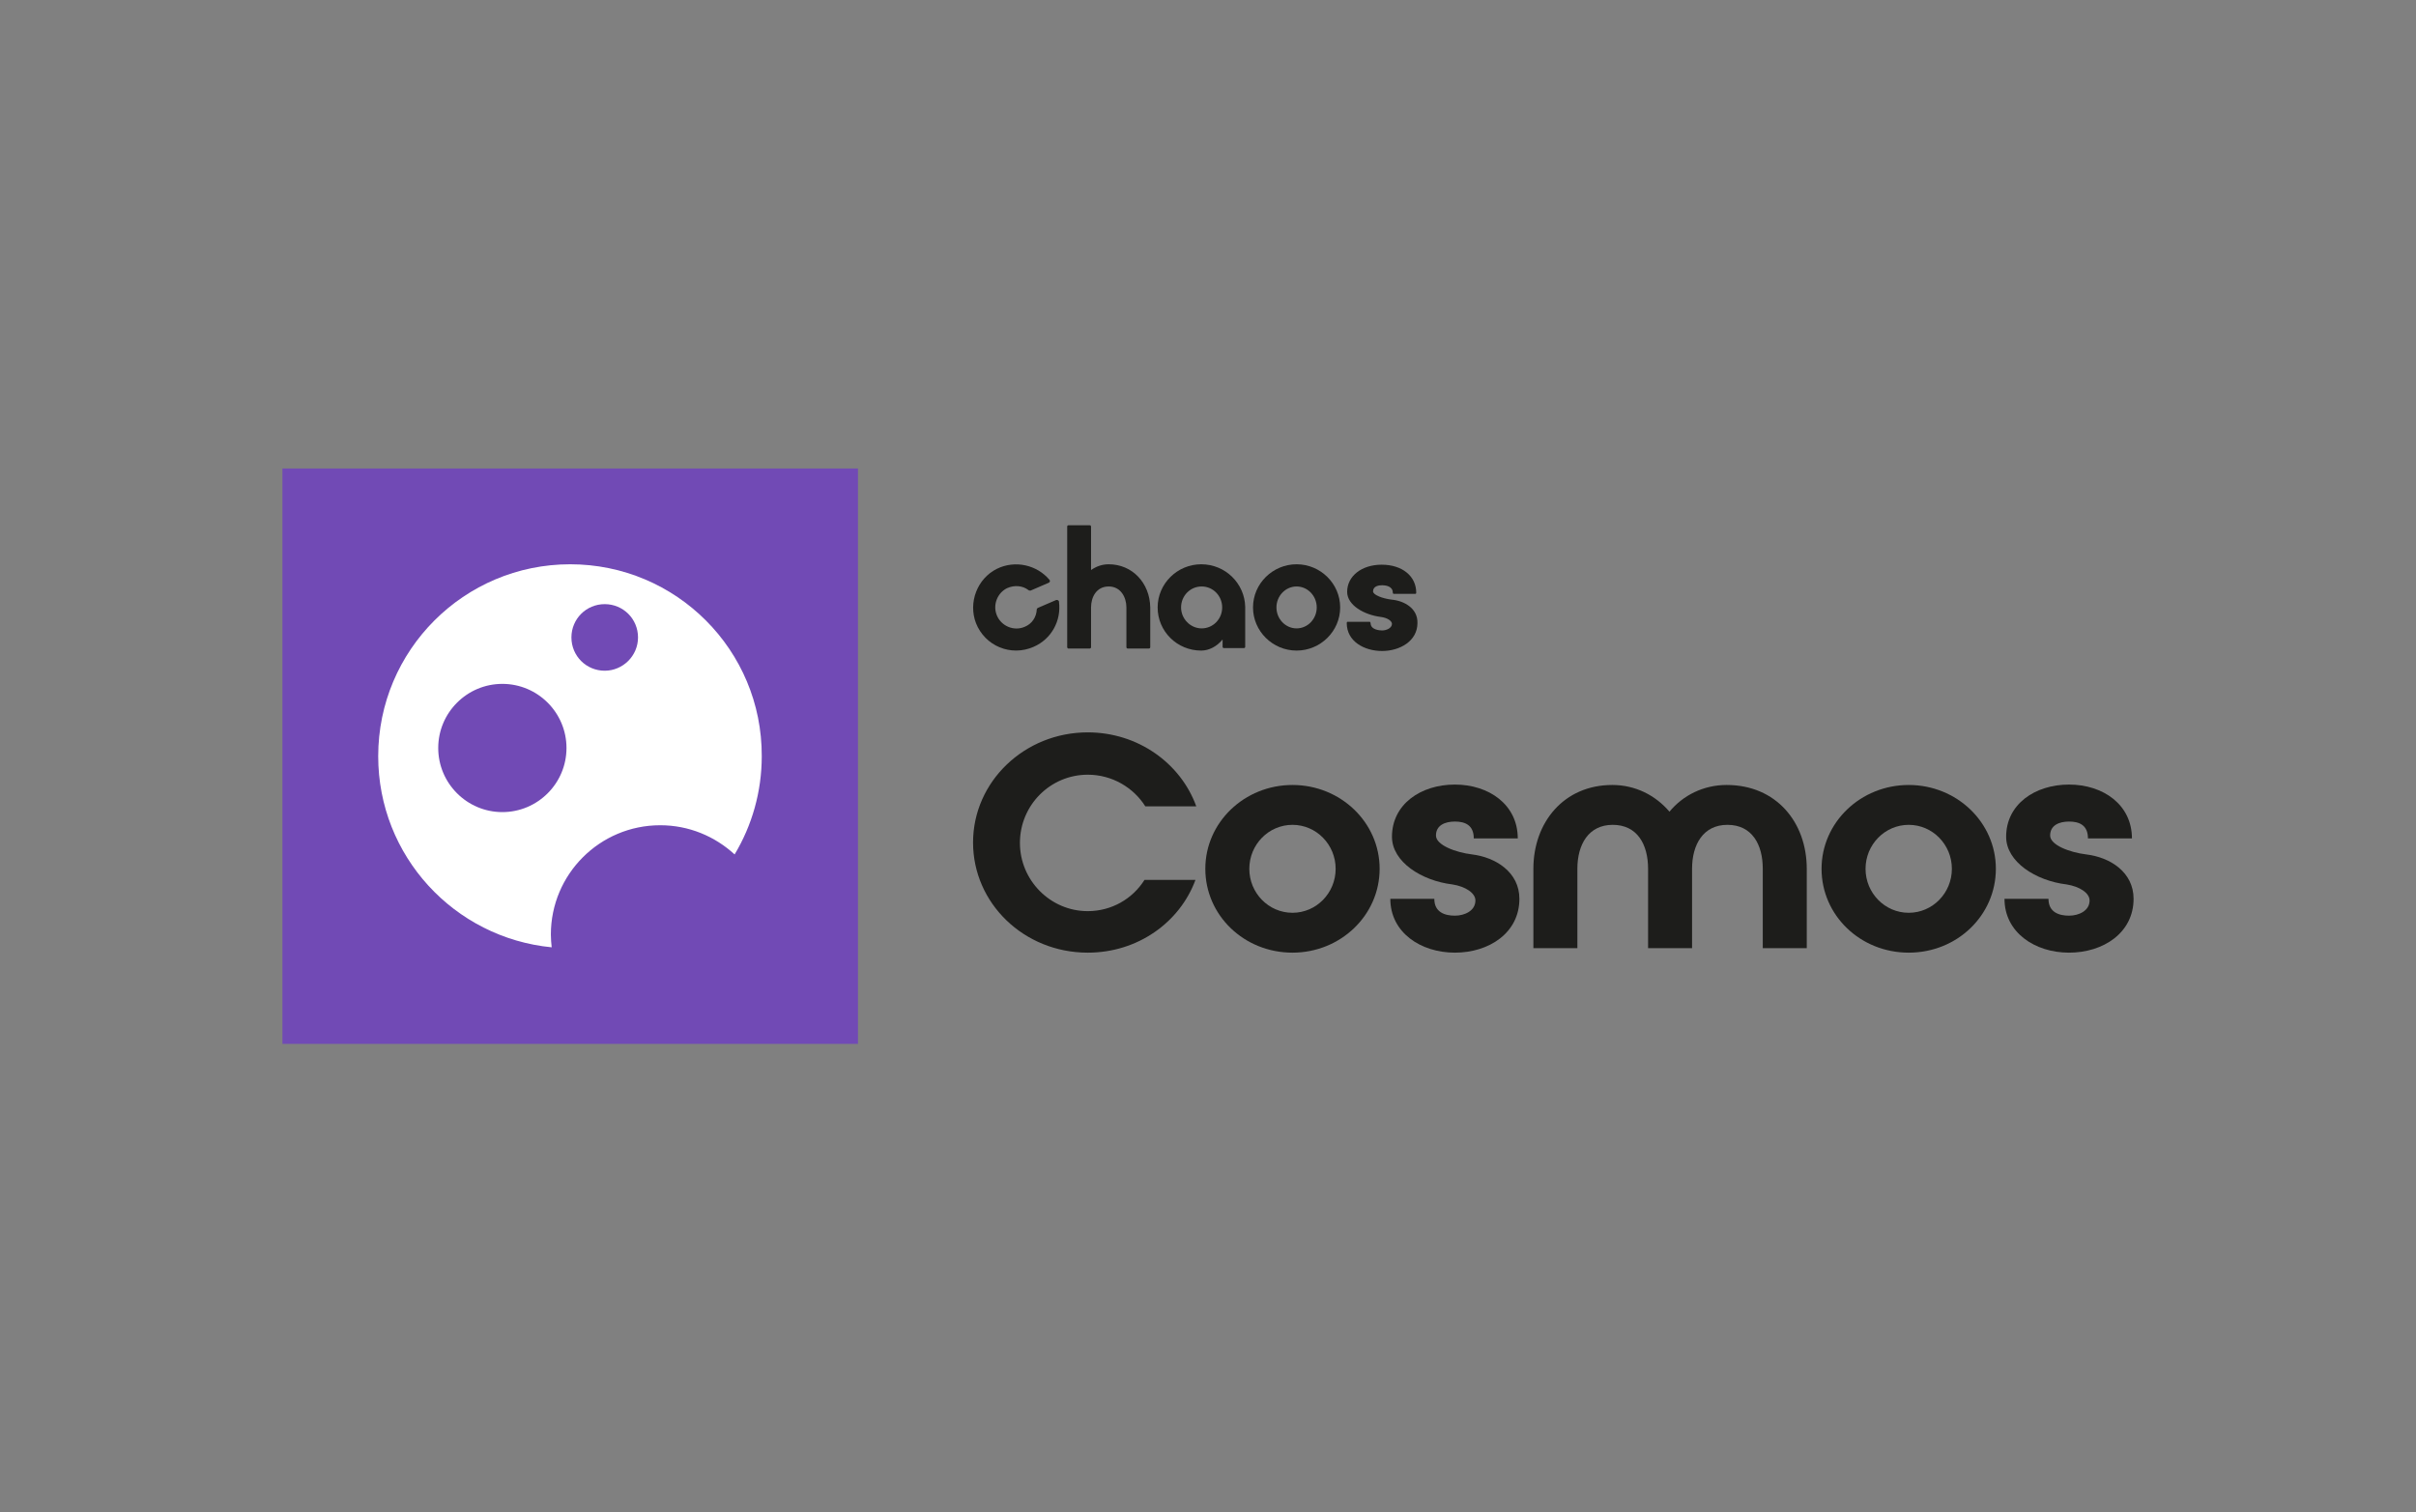
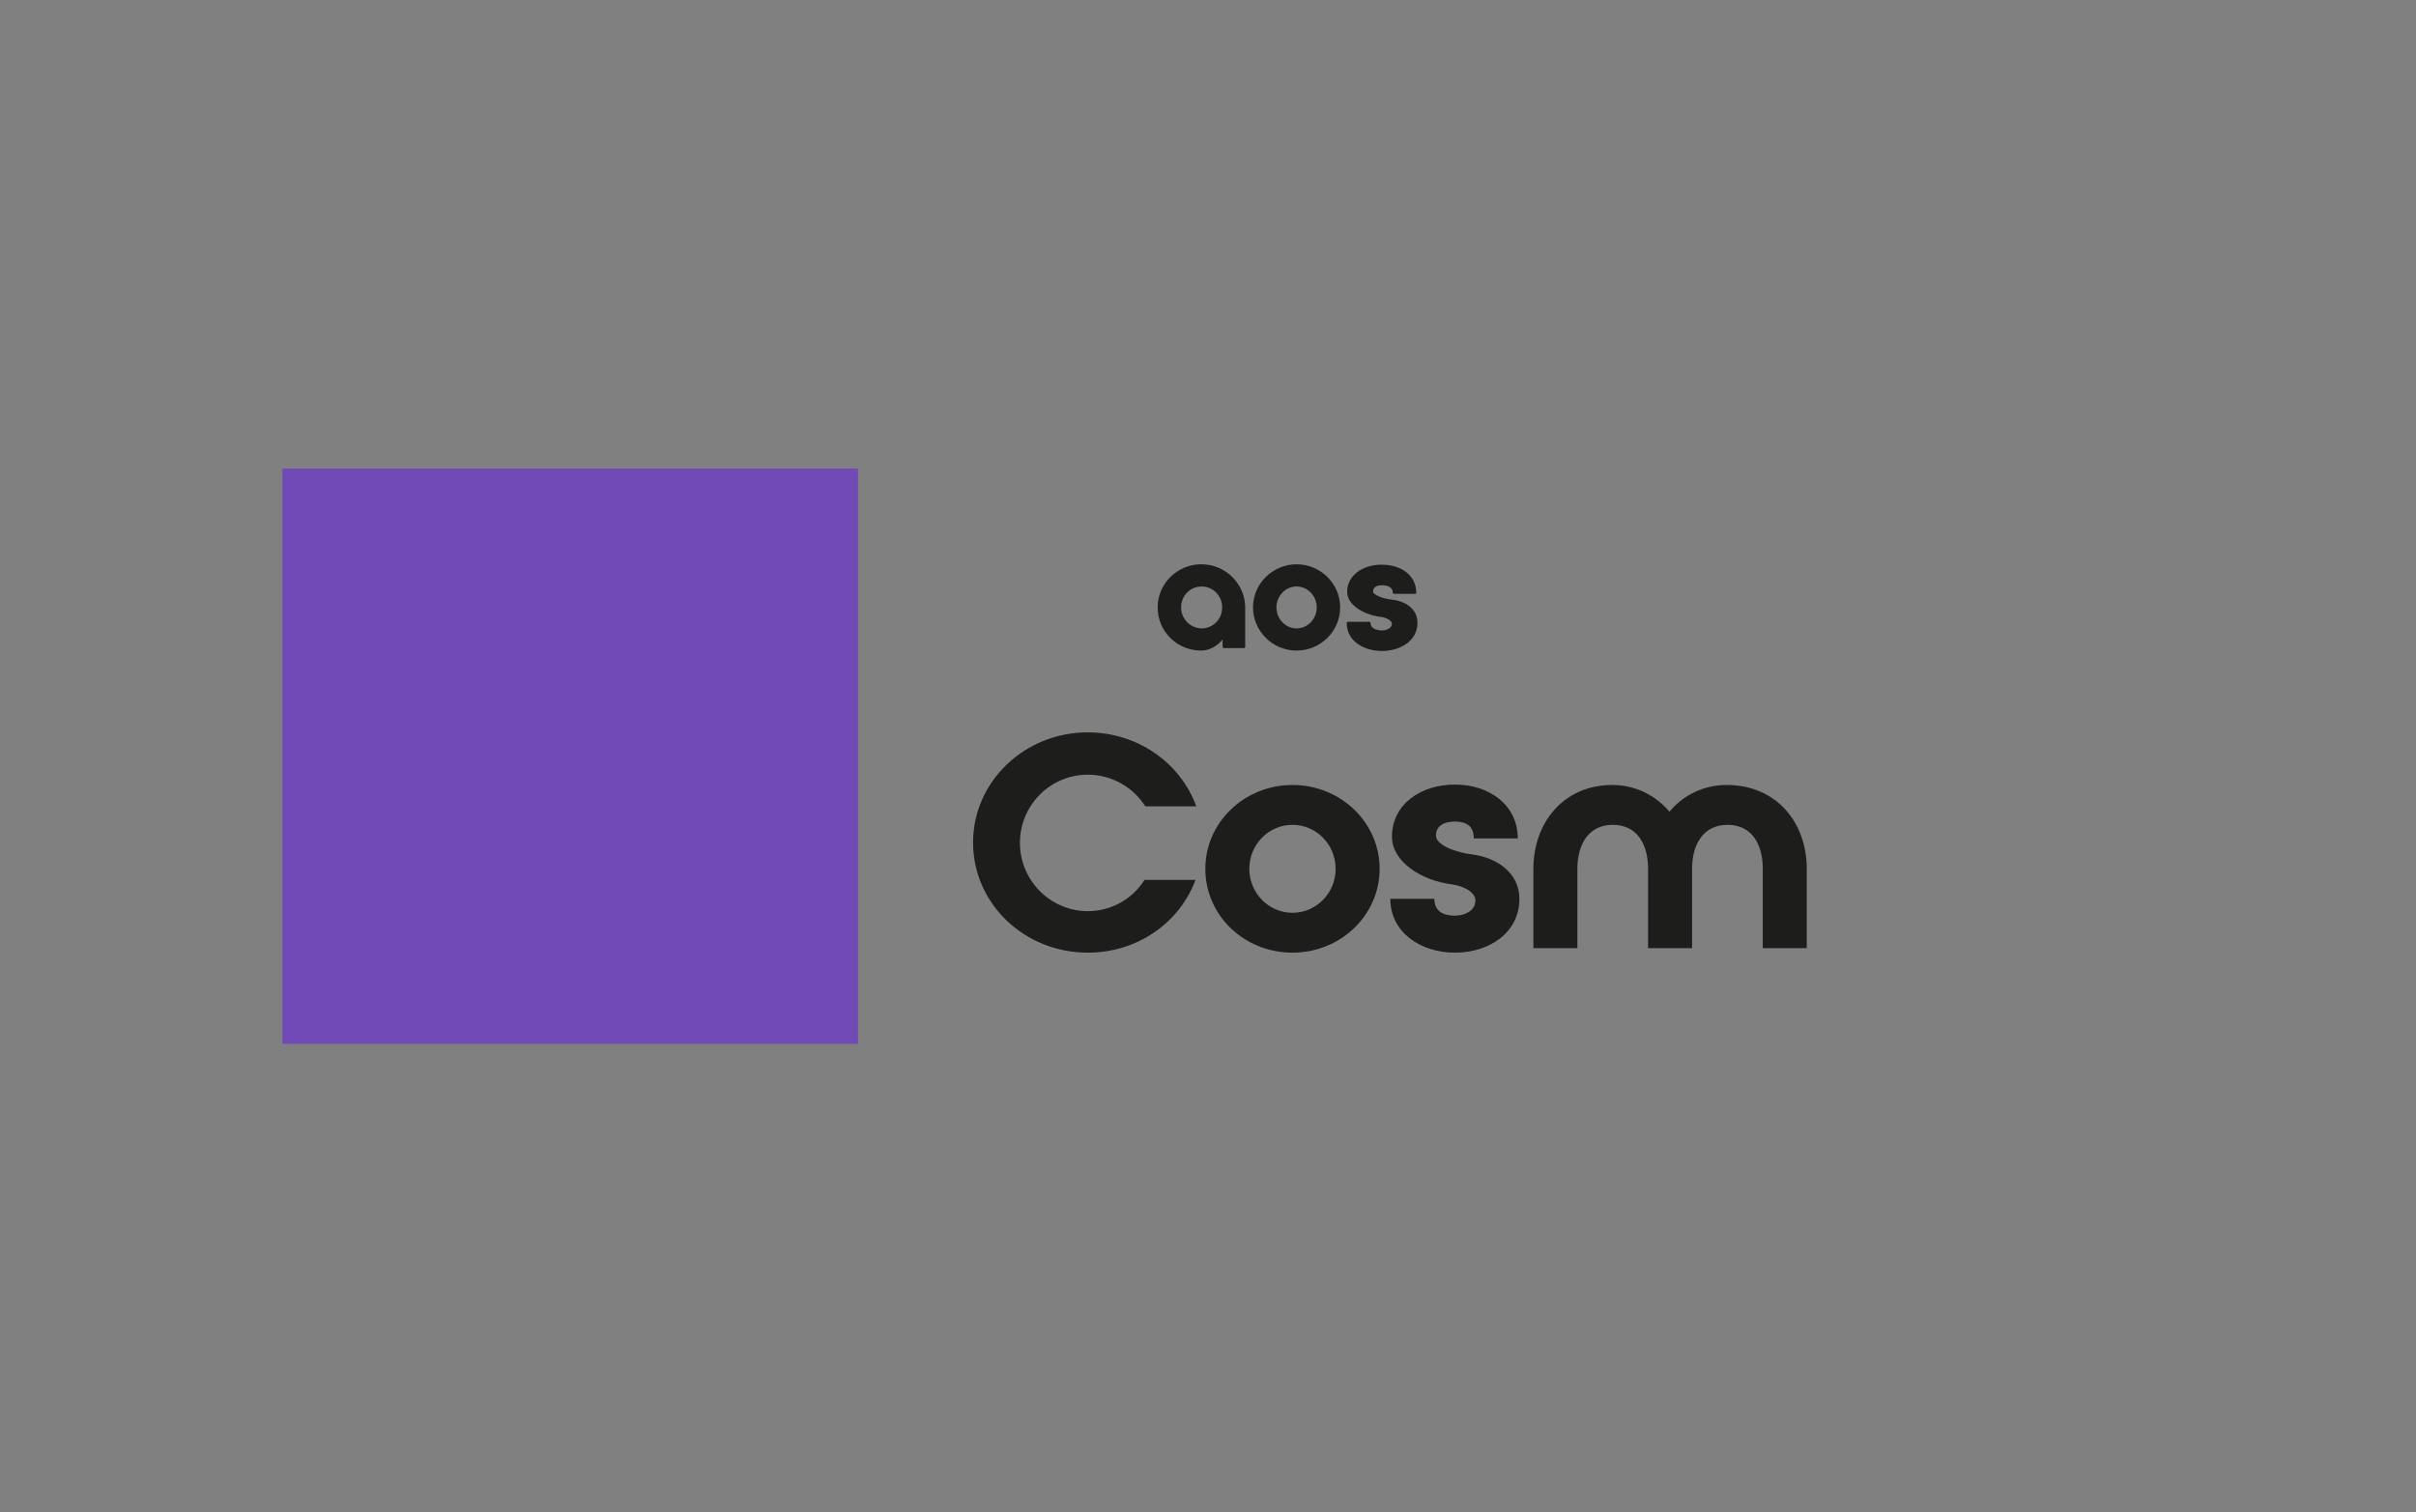
<svg xmlns="http://www.w3.org/2000/svg" version="1.0" id="Layer_1" x="0px" y="0px" viewBox="0 0 587.7 368" style="enable-background:new 0 0 587.7 368;" xml:space="preserve">
  <rect x="0" y="0" width="587.7" height="368" fill="#808080" stroke="none" />
  <style type="text/css">
	.st0{fill:#714AB5;}
	.st1{fill:#1D1D1B;}
	.st2{fill:#FFFFFF;}
</style>
  <g id="Products">
</g>
  <g id="Products_1_">
</g>
  <g id="Products_2_">
</g>
  <g id="Products_3_">
</g>
  <g id="Products_4_">
</g>
  <g id="Products_5_">
</g>
  <g id="Products_6_">
</g>
  <g>
    <rect x="68.7" y="114" class="st0" width="140" height="140" />
    <path class="st1" d="M338.5,145.9c-2.4-0.3-4.5-1.2-4.5-2c0-1.3,1.4-1.5,2.2-1.5c0.8,0,2.6,0.2,2.6,1.8c0,0.1,0.1,0.3,0.2,0.3h5.3   c0.1,0,0.2-0.1,0.2-0.3c0-4-3.4-6.8-8.4-6.8c-4.9,0-8.4,2.8-8.4,6.6c0,3.3,4.2,5.6,8.1,6.1c1.7,0.2,2.8,1,2.8,1.7   c0,1-1.3,1.6-2.4,1.6c-0.5,0-2.8-0.1-2.8-1.8c0-0.1-0.1-0.3-0.2-0.3h-5.4c-0.1,0-0.2,0.1-0.2,0.3c0,4.5,4.3,6.8,8.6,6.8   c4.3,0,8.6-2.4,8.6-6.8C344.9,148.1,341.7,146.2,338.5,145.9" />
-     <path class="st1" d="M269.7,137.3c-1.6,0-3,0.5-4.3,1.4v-10.6c0-0.1-0.1-0.3-0.3-0.3h-5.2c-0.1,0-0.3,0.1-0.3,0.3v29.4   c0,0.1,0.1,0.3,0.3,0.3h5.2c0.1,0,0.3-0.1,0.3-0.3v-9.7c0-2.5,1.3-5.1,4.3-5.1c2.9,0,4.3,2.6,4.3,5.1v9.7c0,0.1,0.1,0.3,0.3,0.3   h5.2c0.1,0,0.3-0.1,0.3-0.3v-9.7C279.7,141.8,275.4,137.3,269.7,137.3" />
    <path class="st1" d="M297.3,147.8c0,2.8-2.2,5.1-5,5.1c-2.7,0-5-2.3-5-5.1s2.2-5.1,5-5.1C295.1,142.7,297.3,145,297.3,147.8    M292.2,137.3c-5.8,0-10.6,4.7-10.6,10.5s4.7,10.5,10.6,10.5c1.9,0,3.8-1,5.2-2.7v1.8c0,0.1,0.1,0.3,0.3,0.3h4.9   c0.1,0,0.3-0.1,0.3-0.3v-9.7C302.8,142,298.1,137.3,292.2,137.3" />
    <path class="st1" d="M320.3,147.8c0,2.8-2.2,5.1-4.9,5.1s-4.9-2.3-4.9-5.1s2.2-5.1,4.9-5.1C318.1,142.7,320.3,145,320.3,147.8    M315.4,137.3c-5.8,0-10.6,4.7-10.6,10.5s4.8,10.5,10.6,10.5c5.8,0,10.6-4.7,10.6-10.5S321.2,137.3,315.4,137.3" />
-     <path class="st1" d="M249.3,152.5c-2.7,1.2-5.9-0.2-6.9-3c-0.9-2.5,0.3-5.3,2.6-6.4c1.8-0.8,3.8-0.6,5.2,0.5   c0.1,0.1,0.3,0.1,0.5,0.1l4.4-1.9c0.3-0.1,0.4-0.5,0.2-0.7c-3-3.6-8.3-4.9-12.8-2.7c-4.8,2.4-7,8.2-5.1,13.2   c2.2,5.6,8.5,8.2,14,5.8c4.4-1.9,6.8-6.4,6.2-11c0-0.3-0.4-0.5-0.7-0.4l-4.4,1.9c-0.2,0.1-0.3,0.2-0.3,0.4   C252.1,150.2,251,151.8,249.3,152.5" />
-     <path class="st2" d="M138.7,137.3c-25.8,0-46.7,20.9-46.7,46.7c0,24.3,18.5,44.2,42.2,46.5c-0.1-1-0.2-2-0.2-3.1   c0-14.7,11.9-26.6,26.6-26.6c7,0,13.3,2.7,18.1,7.1c4.2-7,6.6-15.2,6.6-23.9C185.4,158.2,164.5,137.3,138.7,137.3 M122.2,197.6   c-8.6,0-15.6-7-15.6-15.6s7-15.6,15.6-15.6s15.6,7,15.6,15.6S130.8,197.6,122.2,197.6 M147.1,163.2c-4.5,0-8.1-3.6-8.1-8.1   s3.6-8.1,8.1-8.1s8.1,3.6,8.1,8.1S151.5,163.2,147.1,163.2" />
    <path class="st1" d="M264.6,231.8c-15.5,0-27.9-12-27.9-26.8s12.5-26.8,27.9-26.8c12.2,0,22.6,7.5,26.4,18h-12.4   c-2.9-4.6-8.1-7.7-14-7.7c-9.1,0-16.5,7.4-16.5,16.6c0,9.1,7.4,16.6,16.5,16.6c5.8,0,10.9-3,13.8-7.6h12.4   C287,224.4,276.8,231.8,264.6,231.8" />
    <path class="st1" d="M314.4,231.8c-11.8,0-21.2-9.1-21.2-20.4c0-11.3,9.5-20.4,21.2-20.4c11.7,0,21.2,9.1,21.2,20.4   C335.6,222.7,326.1,231.8,314.4,231.8 M314.4,200.7c-5.8,0-10.5,4.8-10.5,10.7s4.7,10.7,10.5,10.7c5.8,0,10.5-4.8,10.5-10.7   S320.2,200.7,314.4,200.7" />
    <path class="st1" d="M369.6,218.7c0,8.3-7.4,13.1-15.7,13.1c-8.3,0-15.7-4.9-15.7-13.1h10.7c0,3.3,2.6,4.1,5,4.1s5-1.2,5-3.7   c0-1.8-2.4-3.4-5.6-3.9c-7.5-0.9-14.7-5.5-14.7-11.6c0-7.9,7-12.7,15.3-12.7s15.3,4.9,15.3,13.1h-10.7c0-3.3-2.2-4.1-4.6-4.1   s-4.6,0.9-4.6,3.4c0,2.3,4.7,4.1,8.8,4.6C363.8,208.6,369.6,212.2,369.6,218.7" />
    <path class="st1" d="M439.5,211.4v19.3h-10.7v-19.3c0-5.9-2.6-10.7-8.6-10.7c-5.9,0-8.6,4.8-8.6,10.7v19.3h-10.7v-19.3   c0-5.9-2.6-10.7-8.6-10.7c-5.9,0-8.6,4.8-8.6,10.7v19.3H373v-19.3c0-11.3,7.4-20.4,19.2-20.4c5.6,0,10.5,2.5,13.9,6.5   c3.3-4,8.3-6.5,13.9-6.5C432.1,191,439.5,200.1,439.5,211.4" />
-     <path class="st1" d="M464.3,231.8c-11.8,0-21.2-9.1-21.2-20.4c0-11.3,9.5-20.4,21.2-20.4s21.2,9.1,21.2,20.4   C485.5,222.7,476.1,231.8,464.3,231.8 M464.3,200.7c-5.8,0-10.5,4.8-10.5,10.7s4.7,10.7,10.5,10.7s10.5-4.8,10.5-10.7   S470.1,200.7,464.3,200.7" />
-     <path class="st1" d="M519,218.7c0,8.3-7.4,13.1-15.7,13.1c-8.3,0-15.7-4.9-15.7-13.1h10.7c0,3.3,2.6,4.1,5,4.1s5-1.2,5-3.7   c0-1.8-2.4-3.4-5.6-3.9c-7.5-0.9-14.7-5.5-14.7-11.6c0-7.9,7-12.7,15.3-12.7s15.3,4.9,15.3,13.1h-10.7c0-3.3-2.2-4.1-4.6-4.1   s-4.6,0.9-4.6,3.4c0,2.3,4.7,4.1,8.8,4.6C513.3,208.6,519,212.2,519,218.7" />
  </g>
</svg>